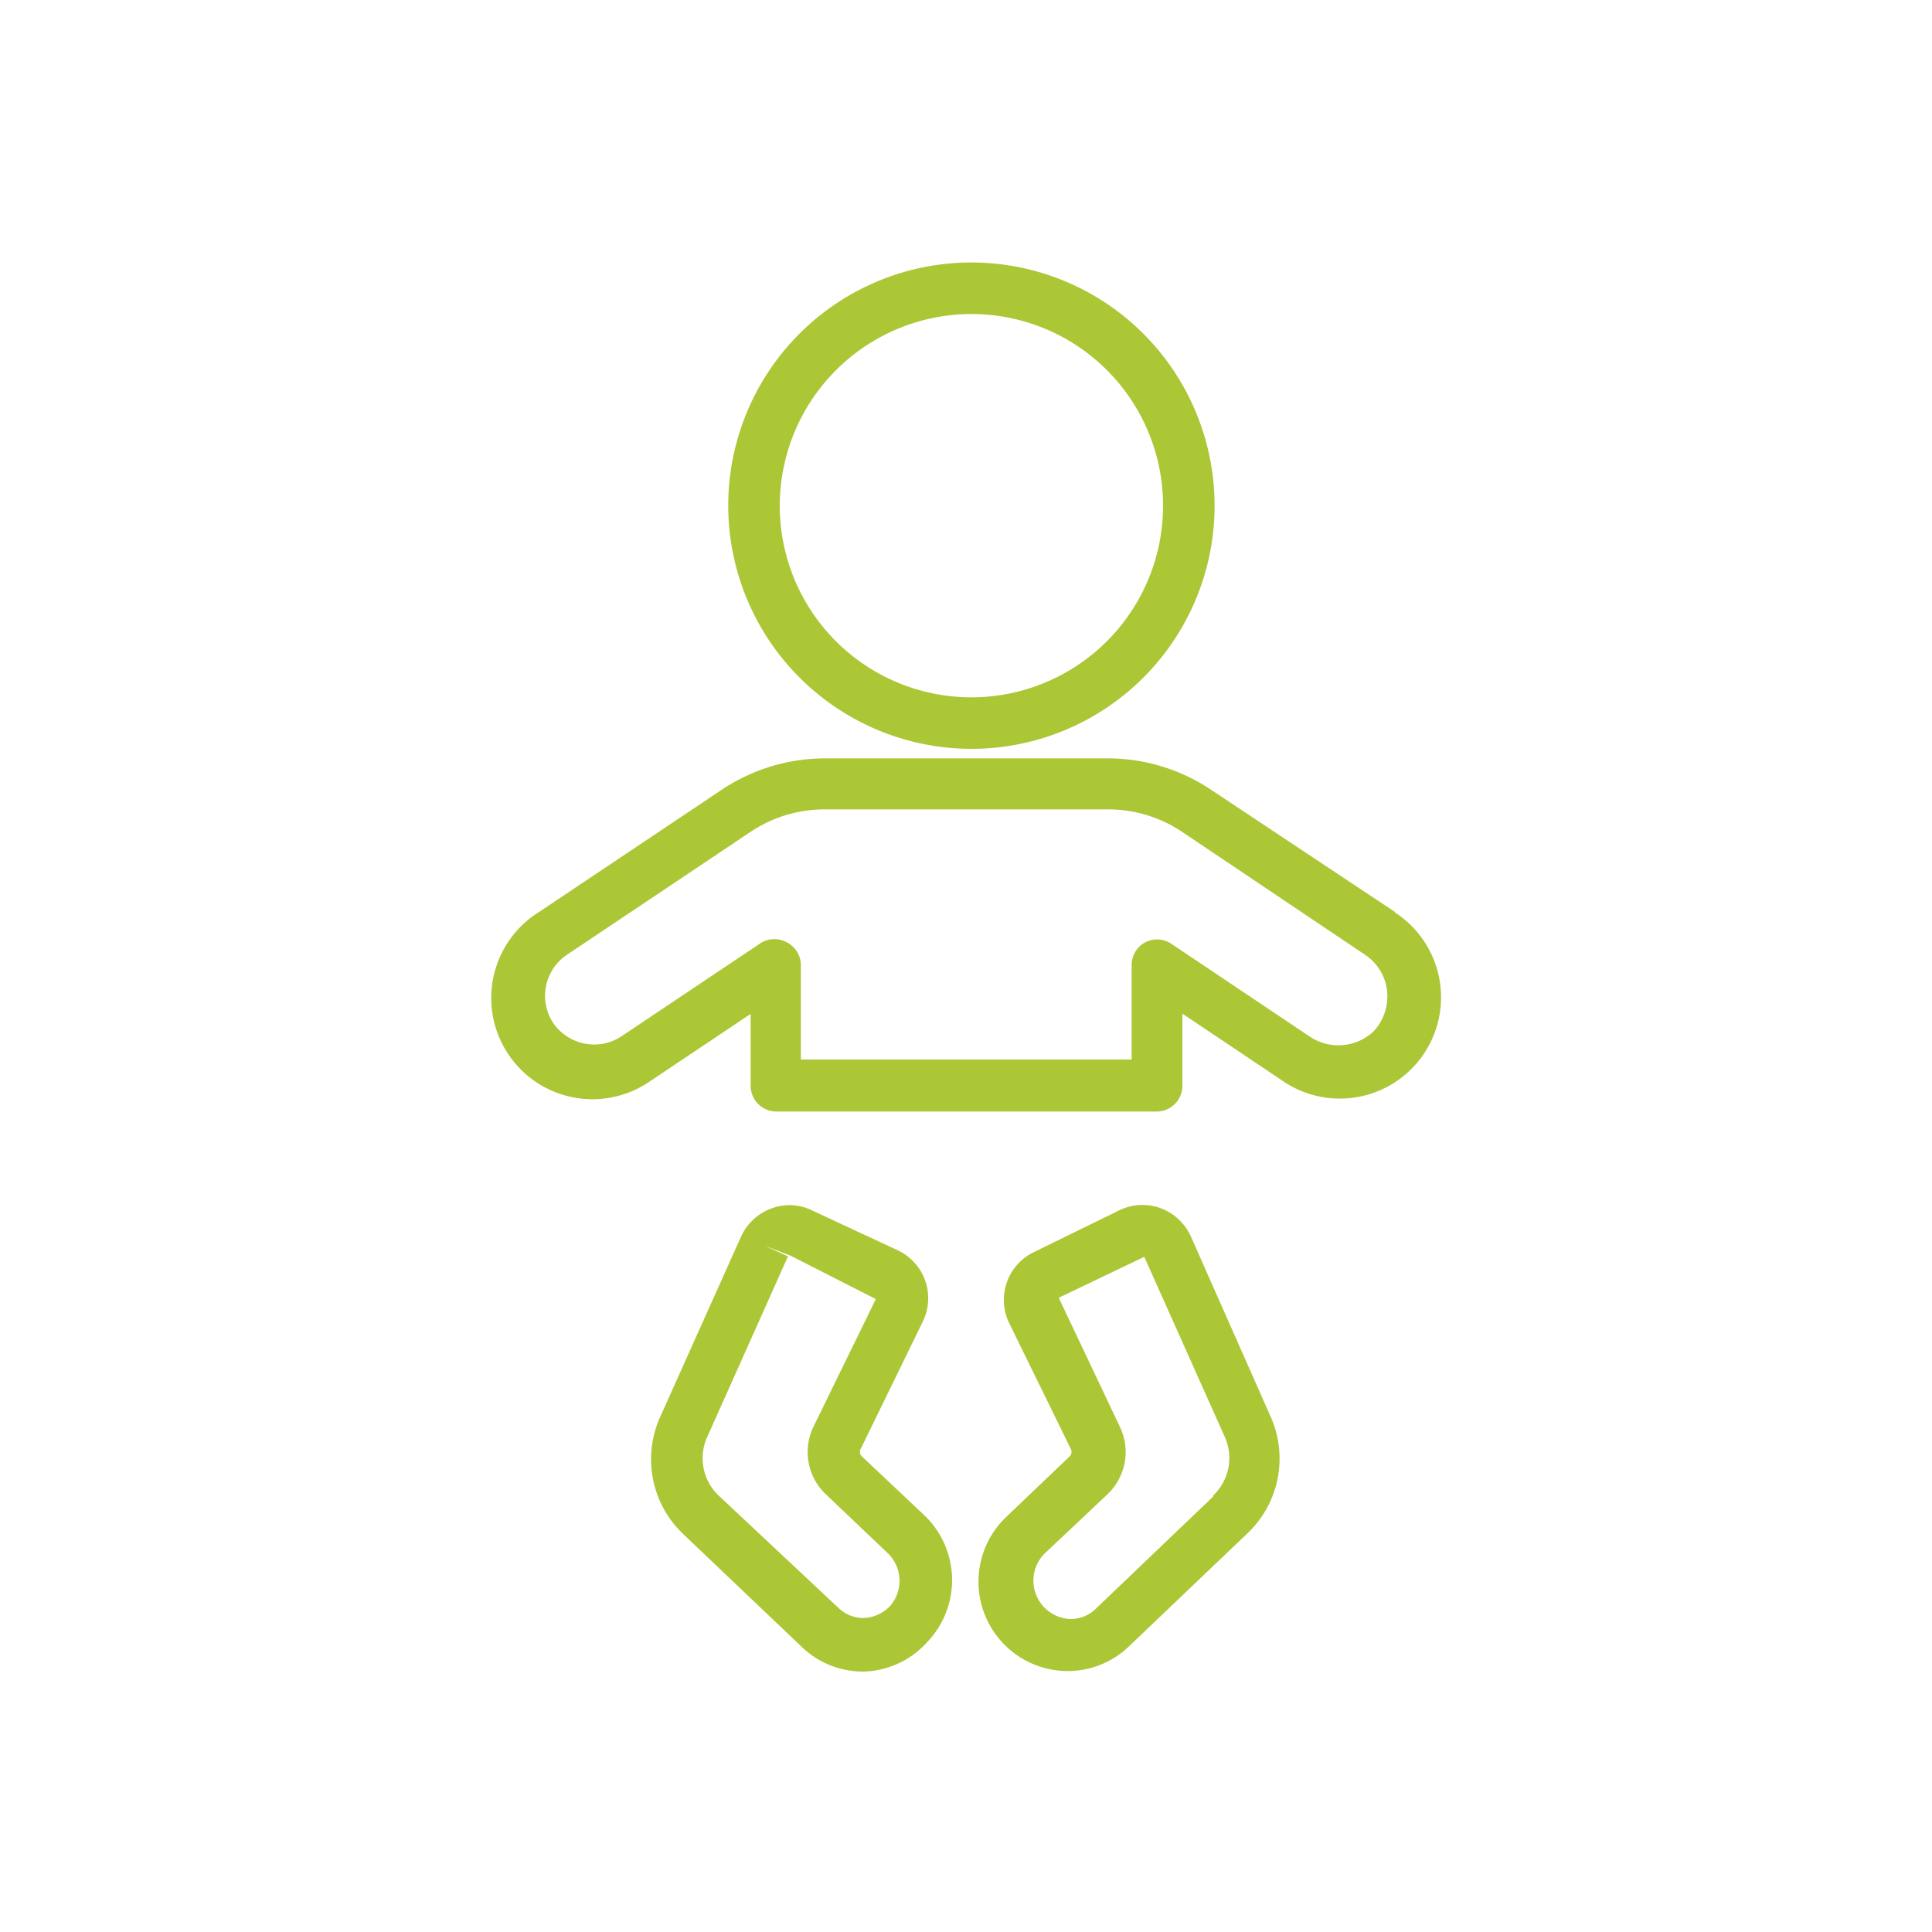
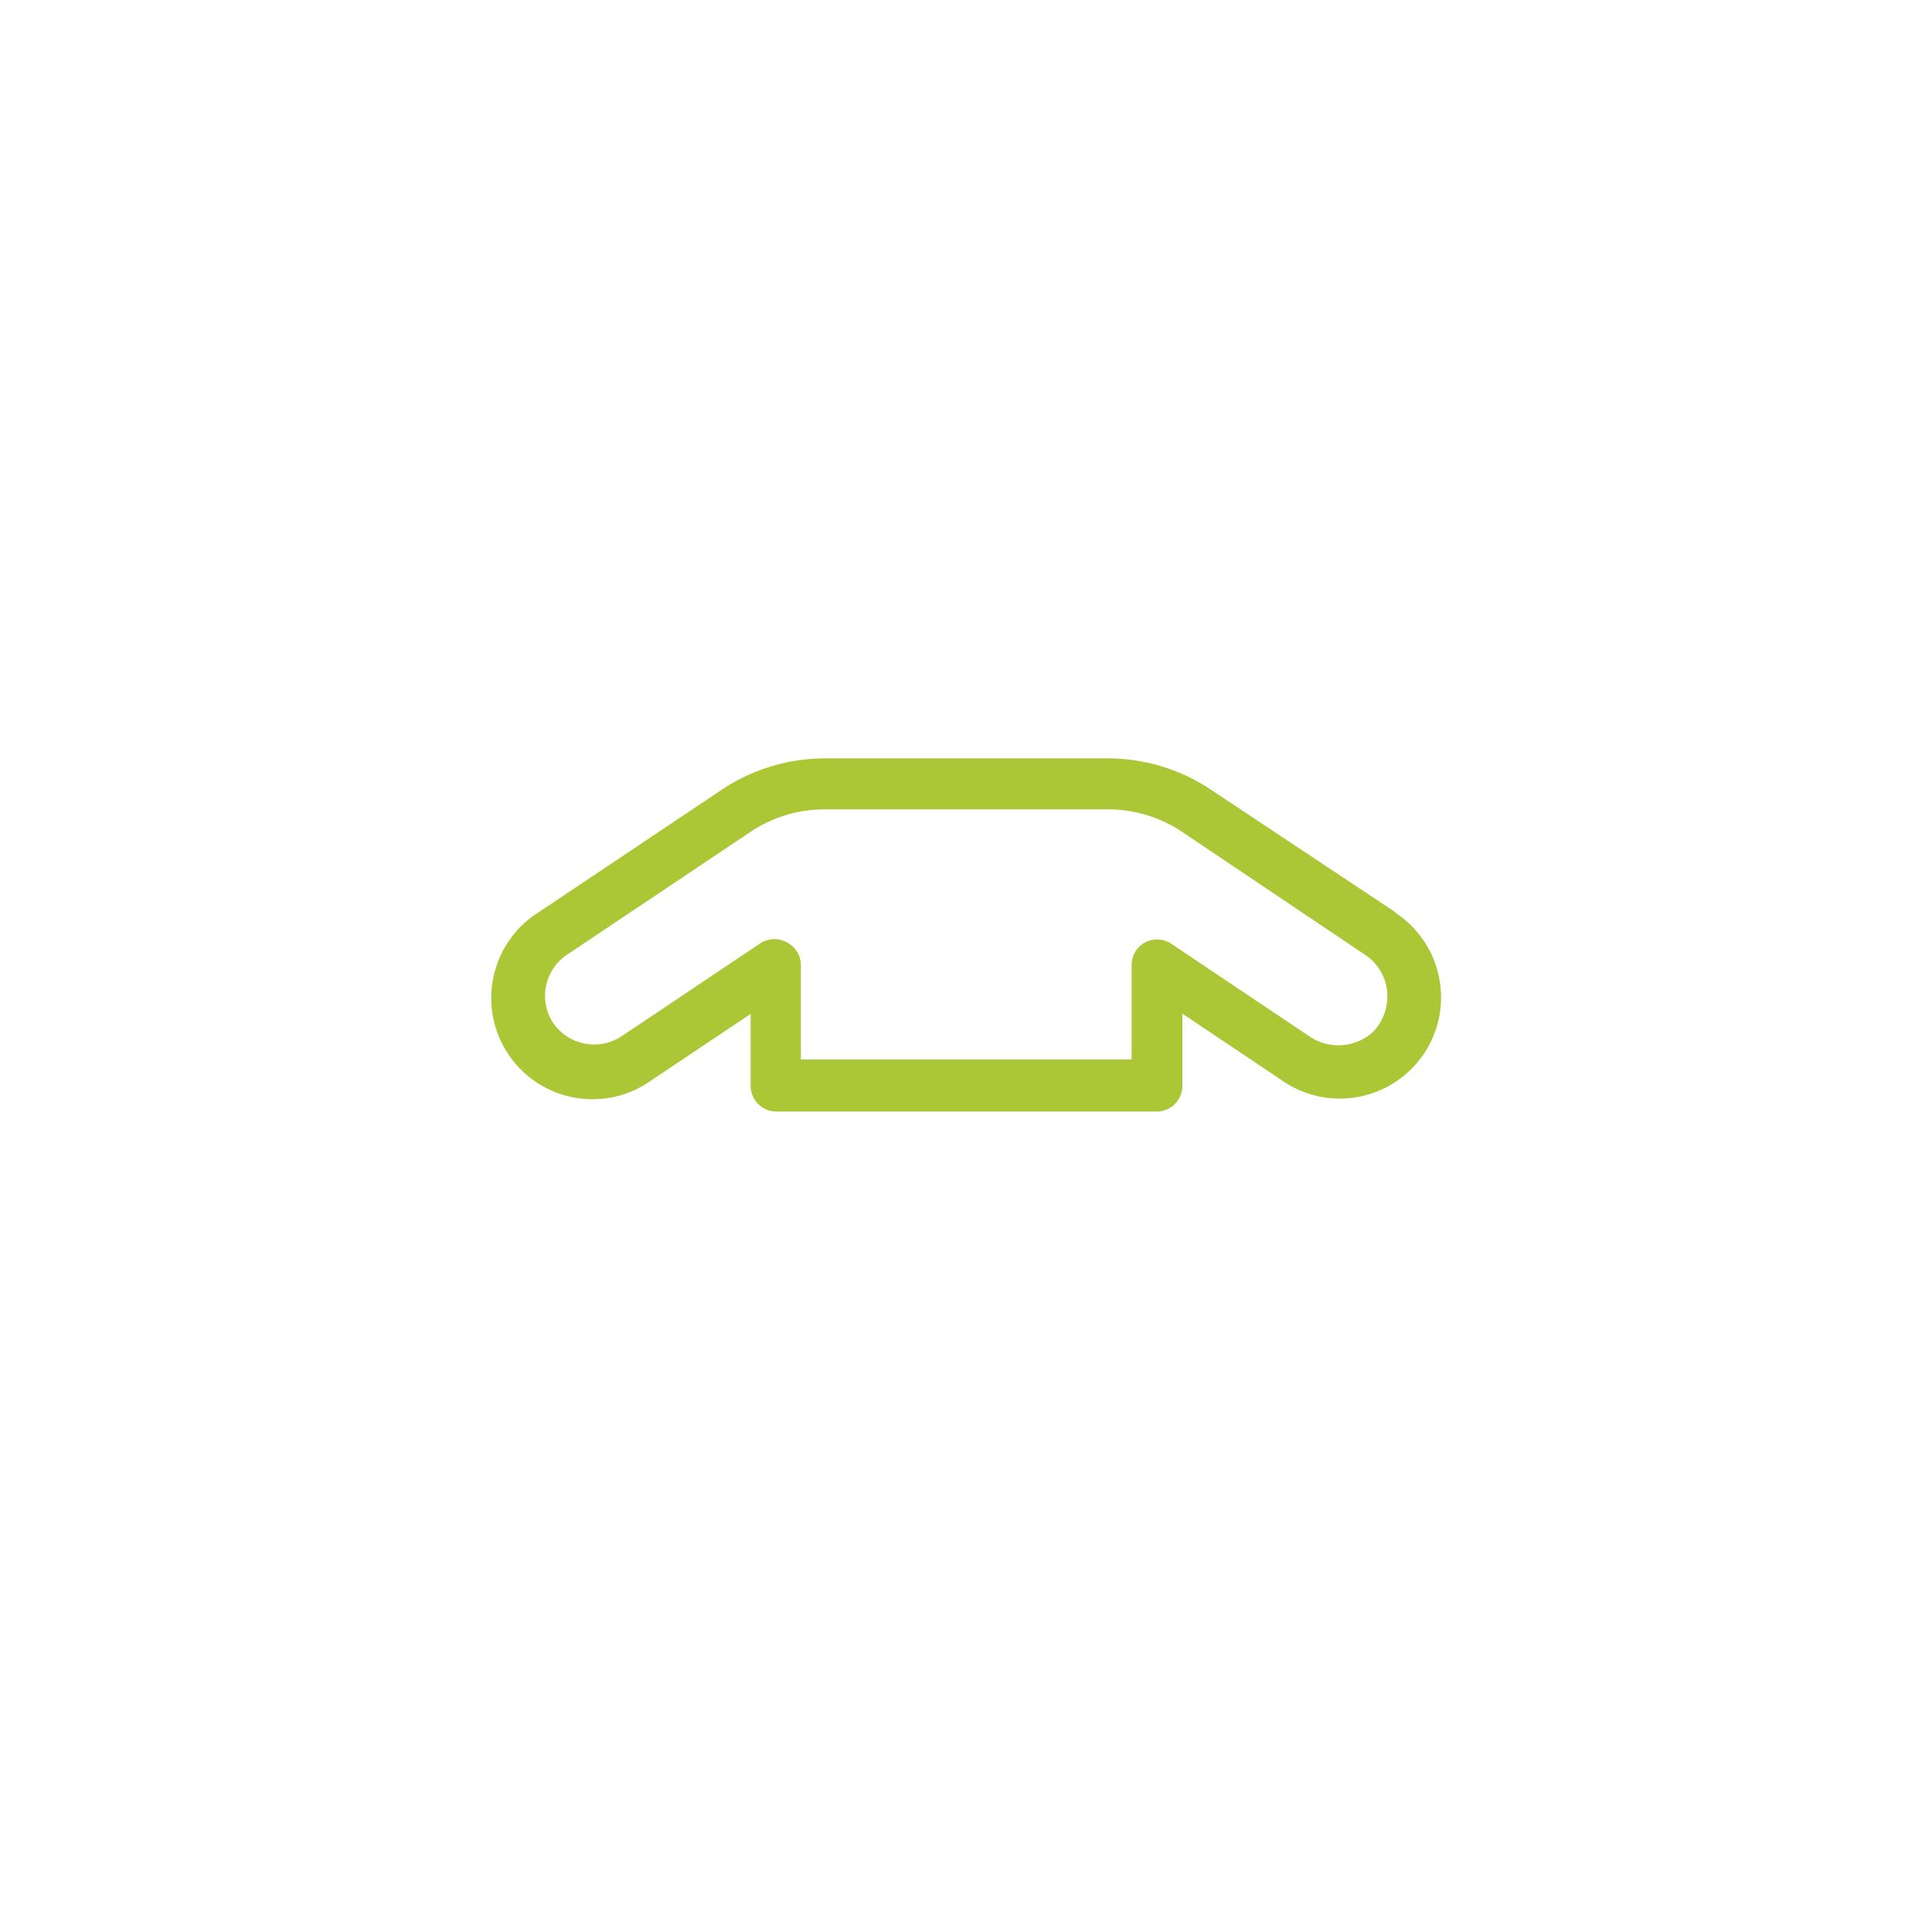
<svg xmlns="http://www.w3.org/2000/svg" id="fd01afe2-1a5c-474d-87c1-dd868e056f0f" data-name="Layer 1" viewBox="0 0 75 75">
  <path d="M54.15,35.4,47,30.65a7.21,7.21,0,0,0-4-1.21l-11,0h0a7.23,7.23,0,0,0-4,1.23l-7.1,4.75a3.93,3.93,0,1,0,4.37,6.53l3.87-2.59v2.79a1,1,0,0,0,1,1H44.9a1,1,0,0,0,1-1v-2.8l3.82,2.56a3.93,3.93,0,1,0,4.43-6.49Zm-.85,4.66a2,2,0,0,1-2.47.17l-5.37-3.6a1,1,0,0,0-1-.05,1,1,0,0,0-.53.88v3.67H31.09V37.47a1,1,0,0,0-.53-.88,1,1,0,0,0-1,0l-5.42,3.63a1.93,1.93,0,0,1-2.68-.53A1.92,1.92,0,0,1,22,37.07l7.11-4.76a5.16,5.16,0,0,1,2.9-.89h0l11,0a5.15,5.15,0,0,1,2.89.88L53,37.07a1.94,1.94,0,0,1,.85,1.42A2,2,0,0,1,53.3,40.06Z" fill="#abc736" />
-   <path d="M33.43,56.51a.26.26,0,0,1,0-.3l2.39-4.9a2.06,2.06,0,0,0-.94-2.76L31.55,47a2,2,0,0,0-1.6-.09A2.09,2.09,0,0,0,28.77,48l-3.14,7a4,4,0,0,0,.89,4.55l4.56,4.34a3.43,3.43,0,0,0,2.39,1h.08A3.44,3.44,0,0,0,36,63.74a3.48,3.48,0,0,0-.11-4.91Zm1.11,5.85a1.5,1.5,0,0,1-1,.45,1.39,1.39,0,0,1-1-.4L27.9,58.06a2,2,0,0,1-.44-2.29l3.13-7-.91-.41,1,.38L34,50.43l-2.4,4.91A2.26,2.26,0,0,0,32.05,58l2.44,2.32A1.49,1.49,0,0,1,34.54,62.36Z" fill="#abc736" />
-   <path d="M46.23,48a2.09,2.09,0,0,0-1.18-1.1,2.05,2.05,0,0,0-1.61.09l-3.27,1.6a2.06,2.06,0,0,0-1,2.76l2.4,4.9a.25.25,0,0,1-.06.3l-2.43,2.32a3.47,3.47,0,0,0,2.32,6h.08a3.43,3.43,0,0,0,2.39-1l4.55-4.34a4,4,0,0,0,.9-4.55Zm.86,10.1-4.55,4.35a1.38,1.38,0,0,1-1,.4,1.5,1.5,0,0,1-1-.45,1.49,1.49,0,0,1,0-2.08L43,58a2.26,2.26,0,0,0,.47-2.62l-2.37-5,3.32-1.59s0,0,0,0l3.13,7A2,2,0,0,1,47.09,58.06Z" fill="#abc736" />
-   <path d="M37.71,29.07a9.44,9.44,0,1,0-9.44-9.44A9.45,9.45,0,0,0,37.71,29.07Zm0-16.88a7.44,7.44,0,1,1-7.44,7.44A7.45,7.45,0,0,1,37.71,12.19Z" fill="#abc736" />
</svg>